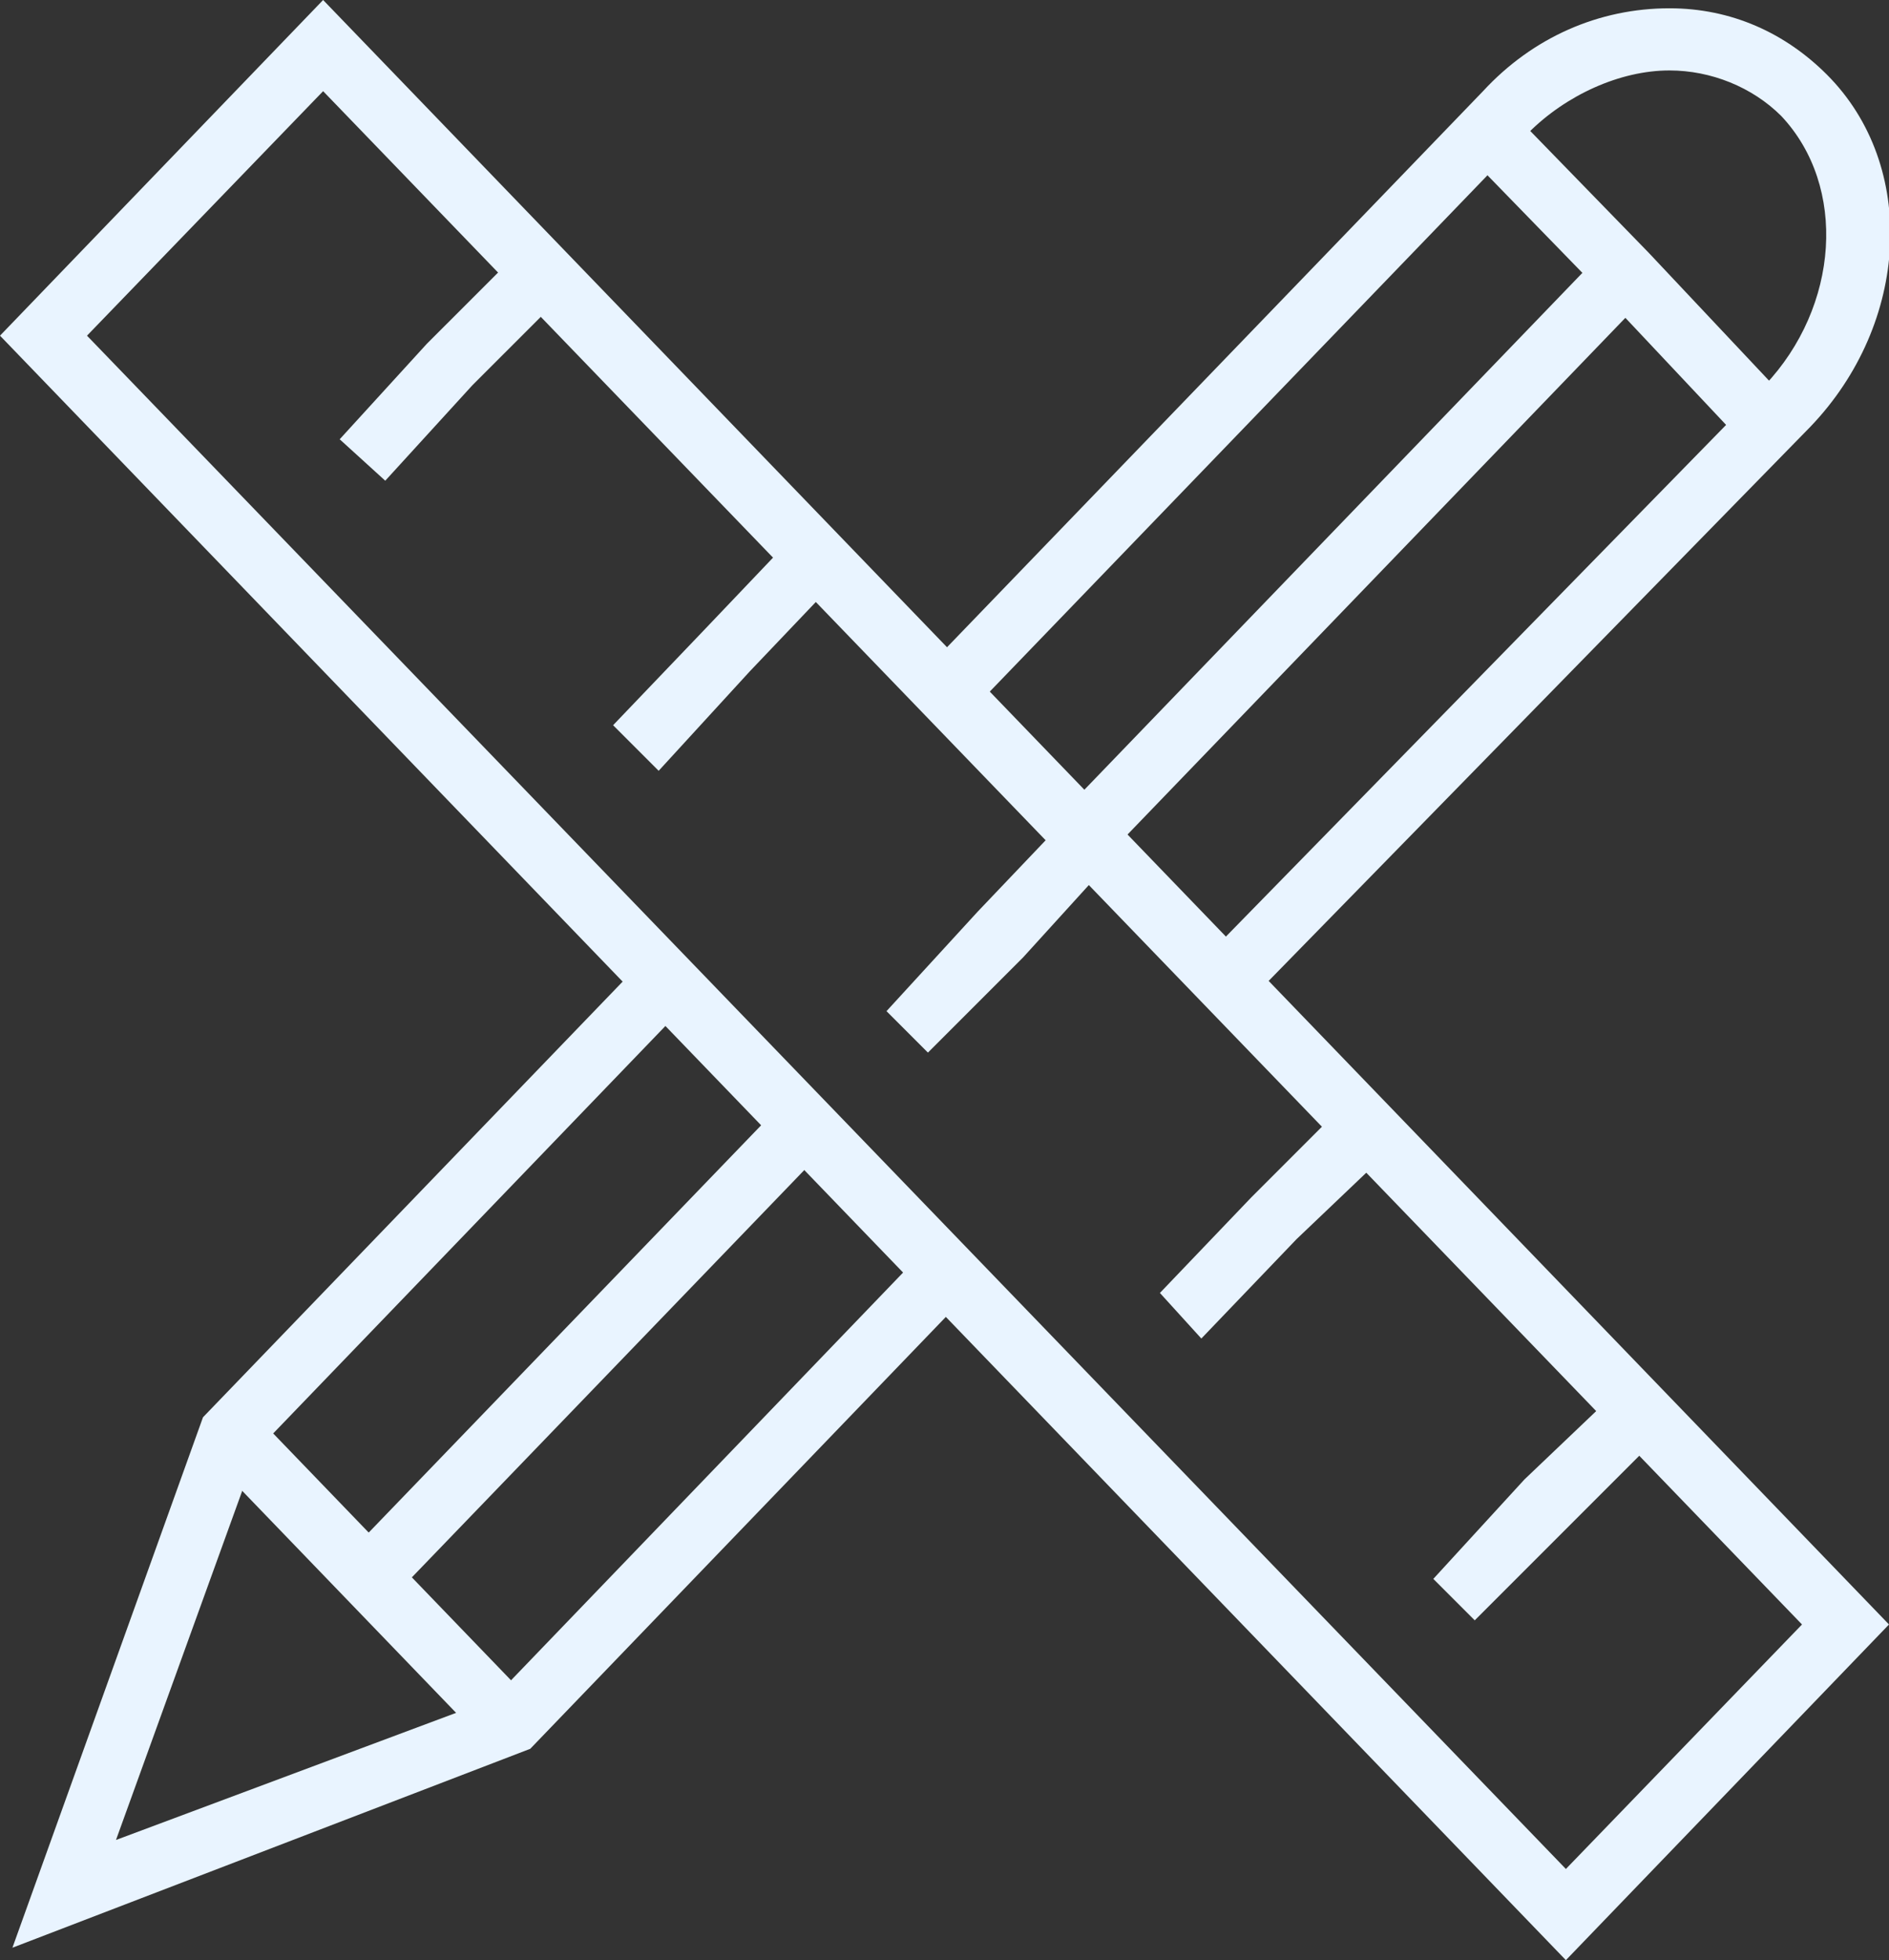
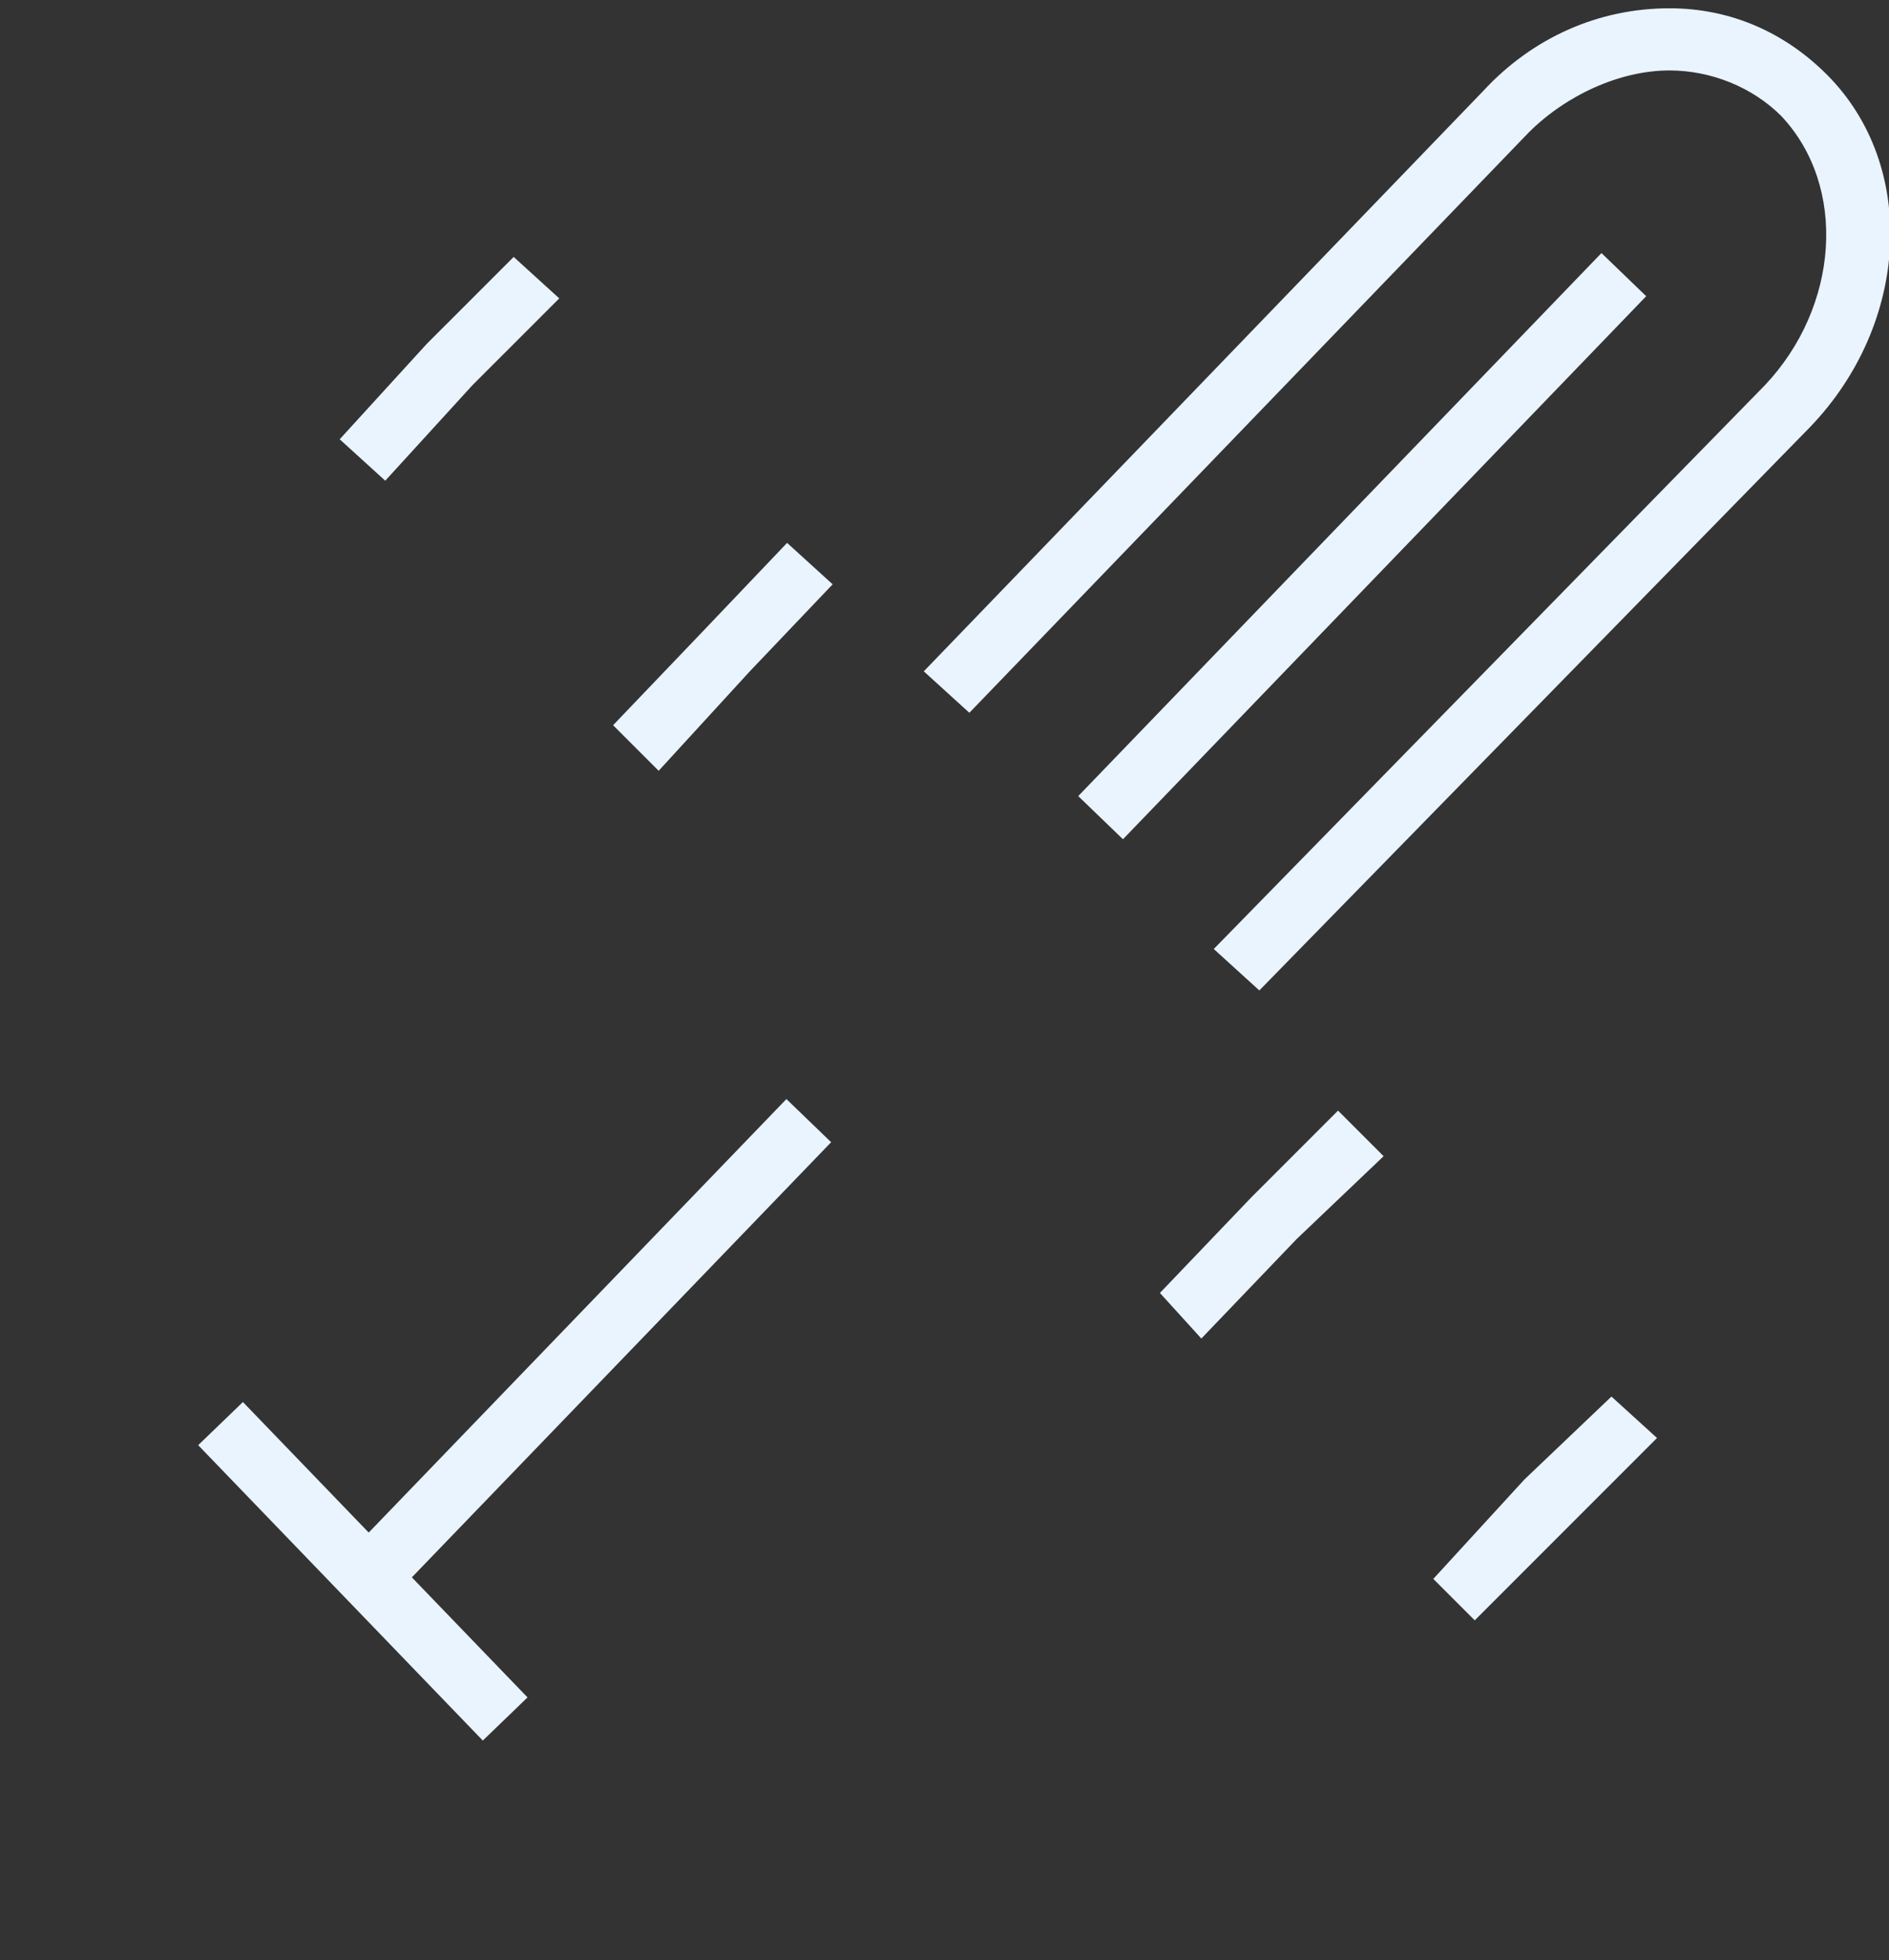
<svg xmlns="http://www.w3.org/2000/svg" version="1.1" id="Layer_1" x="0px" y="0px" viewBox="0 0 45.6 47.3" style="enable-background:new 0 0 45.6 47.3;" xml:space="preserve">
  <rect x="0" y="0" width="45.6" height="47.3" fill="#333333" stroke="none" />
  <style type="text/css">
	.st0{fill:#E9F4FF;}
	.st1{fill:#BDE9FF;}
	.st2{fill:#FFE8E0;}
	.st3{fill:#ADFFFA;}
</style>
  <g>
    <g>
-       <path class="st0" d="M37.8,47.3L0,8.1L7.8,0l37.8,39.2L37.8,47.3z M2.1,8.1l35.7,37l5.7-5.9L7.8,2.2L2.1,8.1z" />
-     </g>
+       </g>
    <g>
      <polygon class="st0" points="9.3,11.6 8.2,10.6 10.3,8.3 12.4,6.2 13.5,7.2 11.4,9.3   " />
    </g>
    <g>
      <polygon class="st0" points="15.9,18.6 14.8,17.5 17,15.2 19,13.1 20.1,14.1 18.1,16.2   " />
    </g>
    <g>
-       <polygon class="st0" points="22.4,25.4 21.4,24.4 23.6,22 25.6,19.9 26.7,20.9 24.7,23.1   " />
-     </g>
+       </g>
    <g>
      <polygon class="st0" points="29,32.3 28,31.2 30.2,28.9 32.3,26.8 33.4,27.9 31.3,29.9   " />
    </g>
    <g>
      <polygon class="st0" points="35.6,39.1 34.6,38.1 36.8,35.7 38.9,33.7 40,34.7 37.9,36.8   " />
    </g>
    <g>
      <path class="st0" d="M30.4,23.9l-1.1-1L42.6,9.3c1.8-1.9,2-4.8,0.4-6.5c-0.7-0.7-1.7-1.1-2.7-1.1c-1.2,0-2.5,0.6-3.4,1.5l-13.5,14    l-1.1-1l13.5-14c1.2-1.3,2.8-2,4.5-2l0,0c1.5,0,2.8,0.6,3.8,1.6c2.2,2.2,2,6-0.4,8.5L30.4,23.9z" />
    </g>
    <g>
-       <polygon class="st0" points="0.3,47 4.9,34.2 15.5,23.2 16.6,24.2 6.2,35 2.8,44.4 11.9,41 22,30.5 23.1,31.5 12.8,42.2   " />
-     </g>
+       </g>
    <g>
      <rect x="8" y="33" transform="matrix(0.72 -0.694 0.694 0.72 -23.878 16.665)" class="st0" width="1.5" height="9.9" />
    </g>
    <g>
-       <polygon class="st0" points="41.9,10.5 38.7,7.1 35.1,3.4 36.2,2.4 39.8,6.1 43,9.5   " />
-     </g>
+       </g>
    <g>
      <rect x="23.8" y="12.4" transform="matrix(0.694 -0.72 0.72 0.694 0.583 27.741)" class="st0" width="18.2" height="1.5" />
    </g>
    <g>
      <rect x="6.5" y="31.8" transform="matrix(0.694 -0.72 0.72 0.694 -19.111 20.22)" class="st0" width="15.4" height="1.5" />
    </g>
  </g>
</svg>